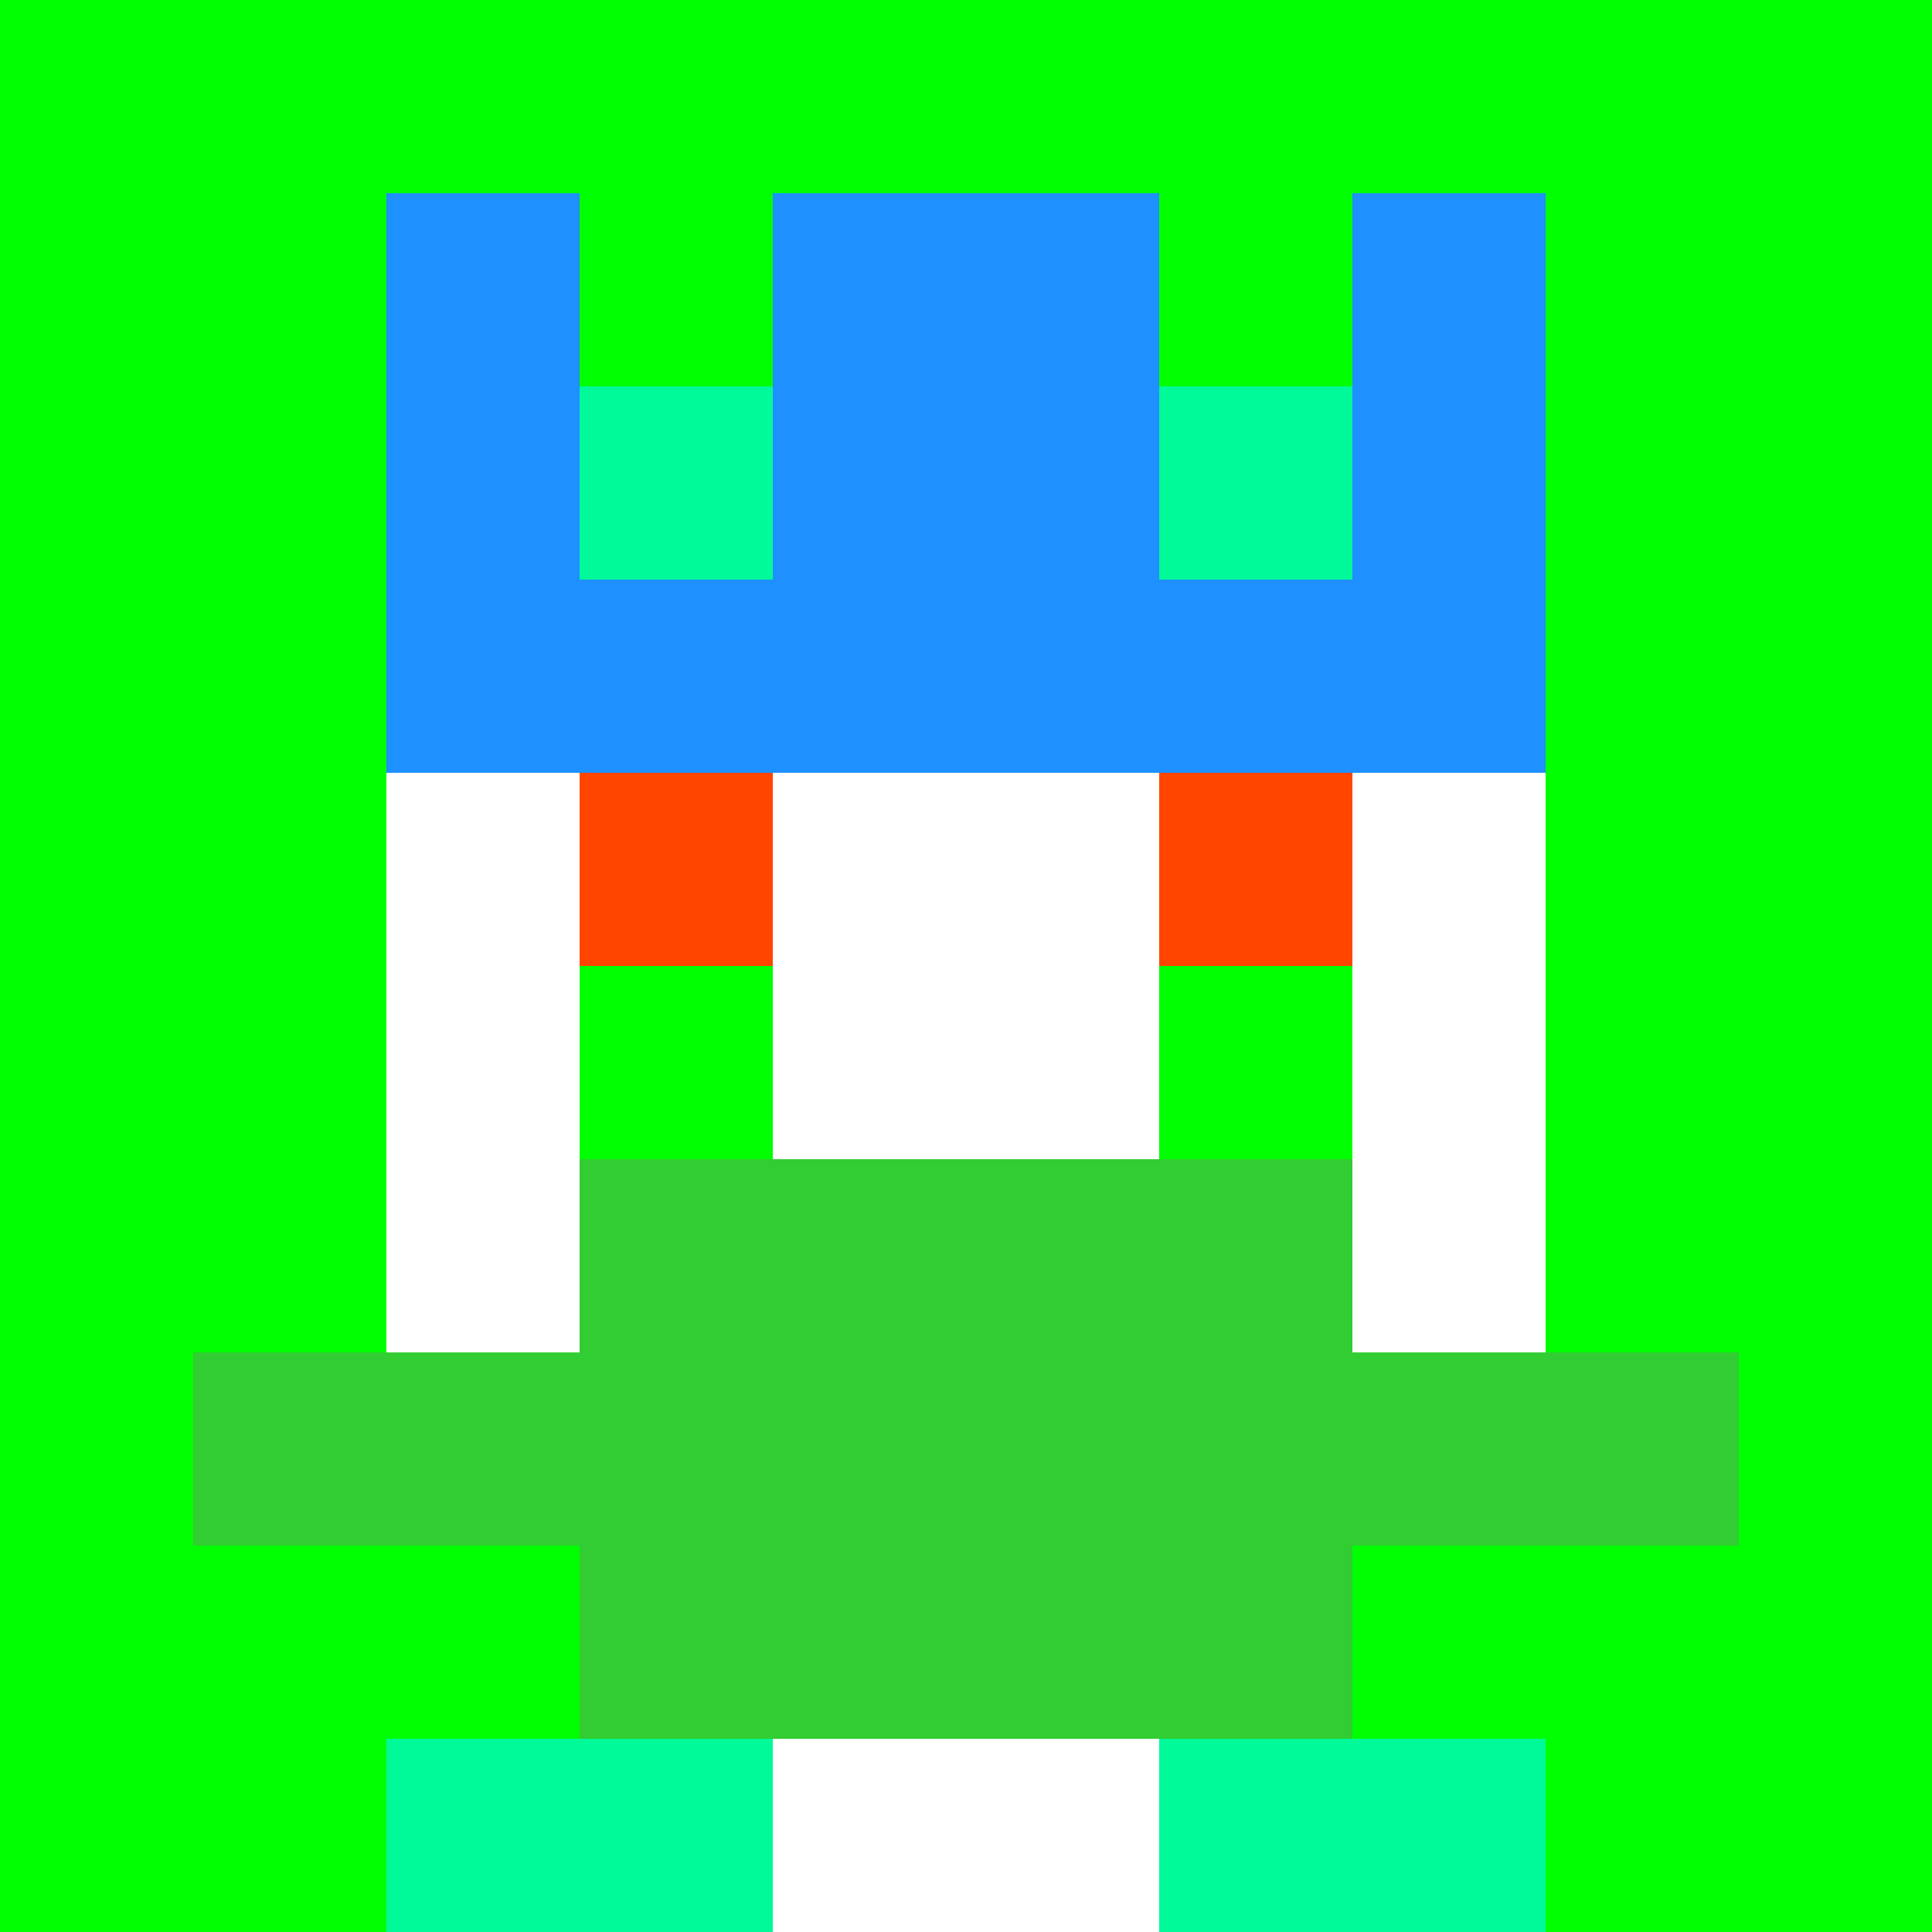
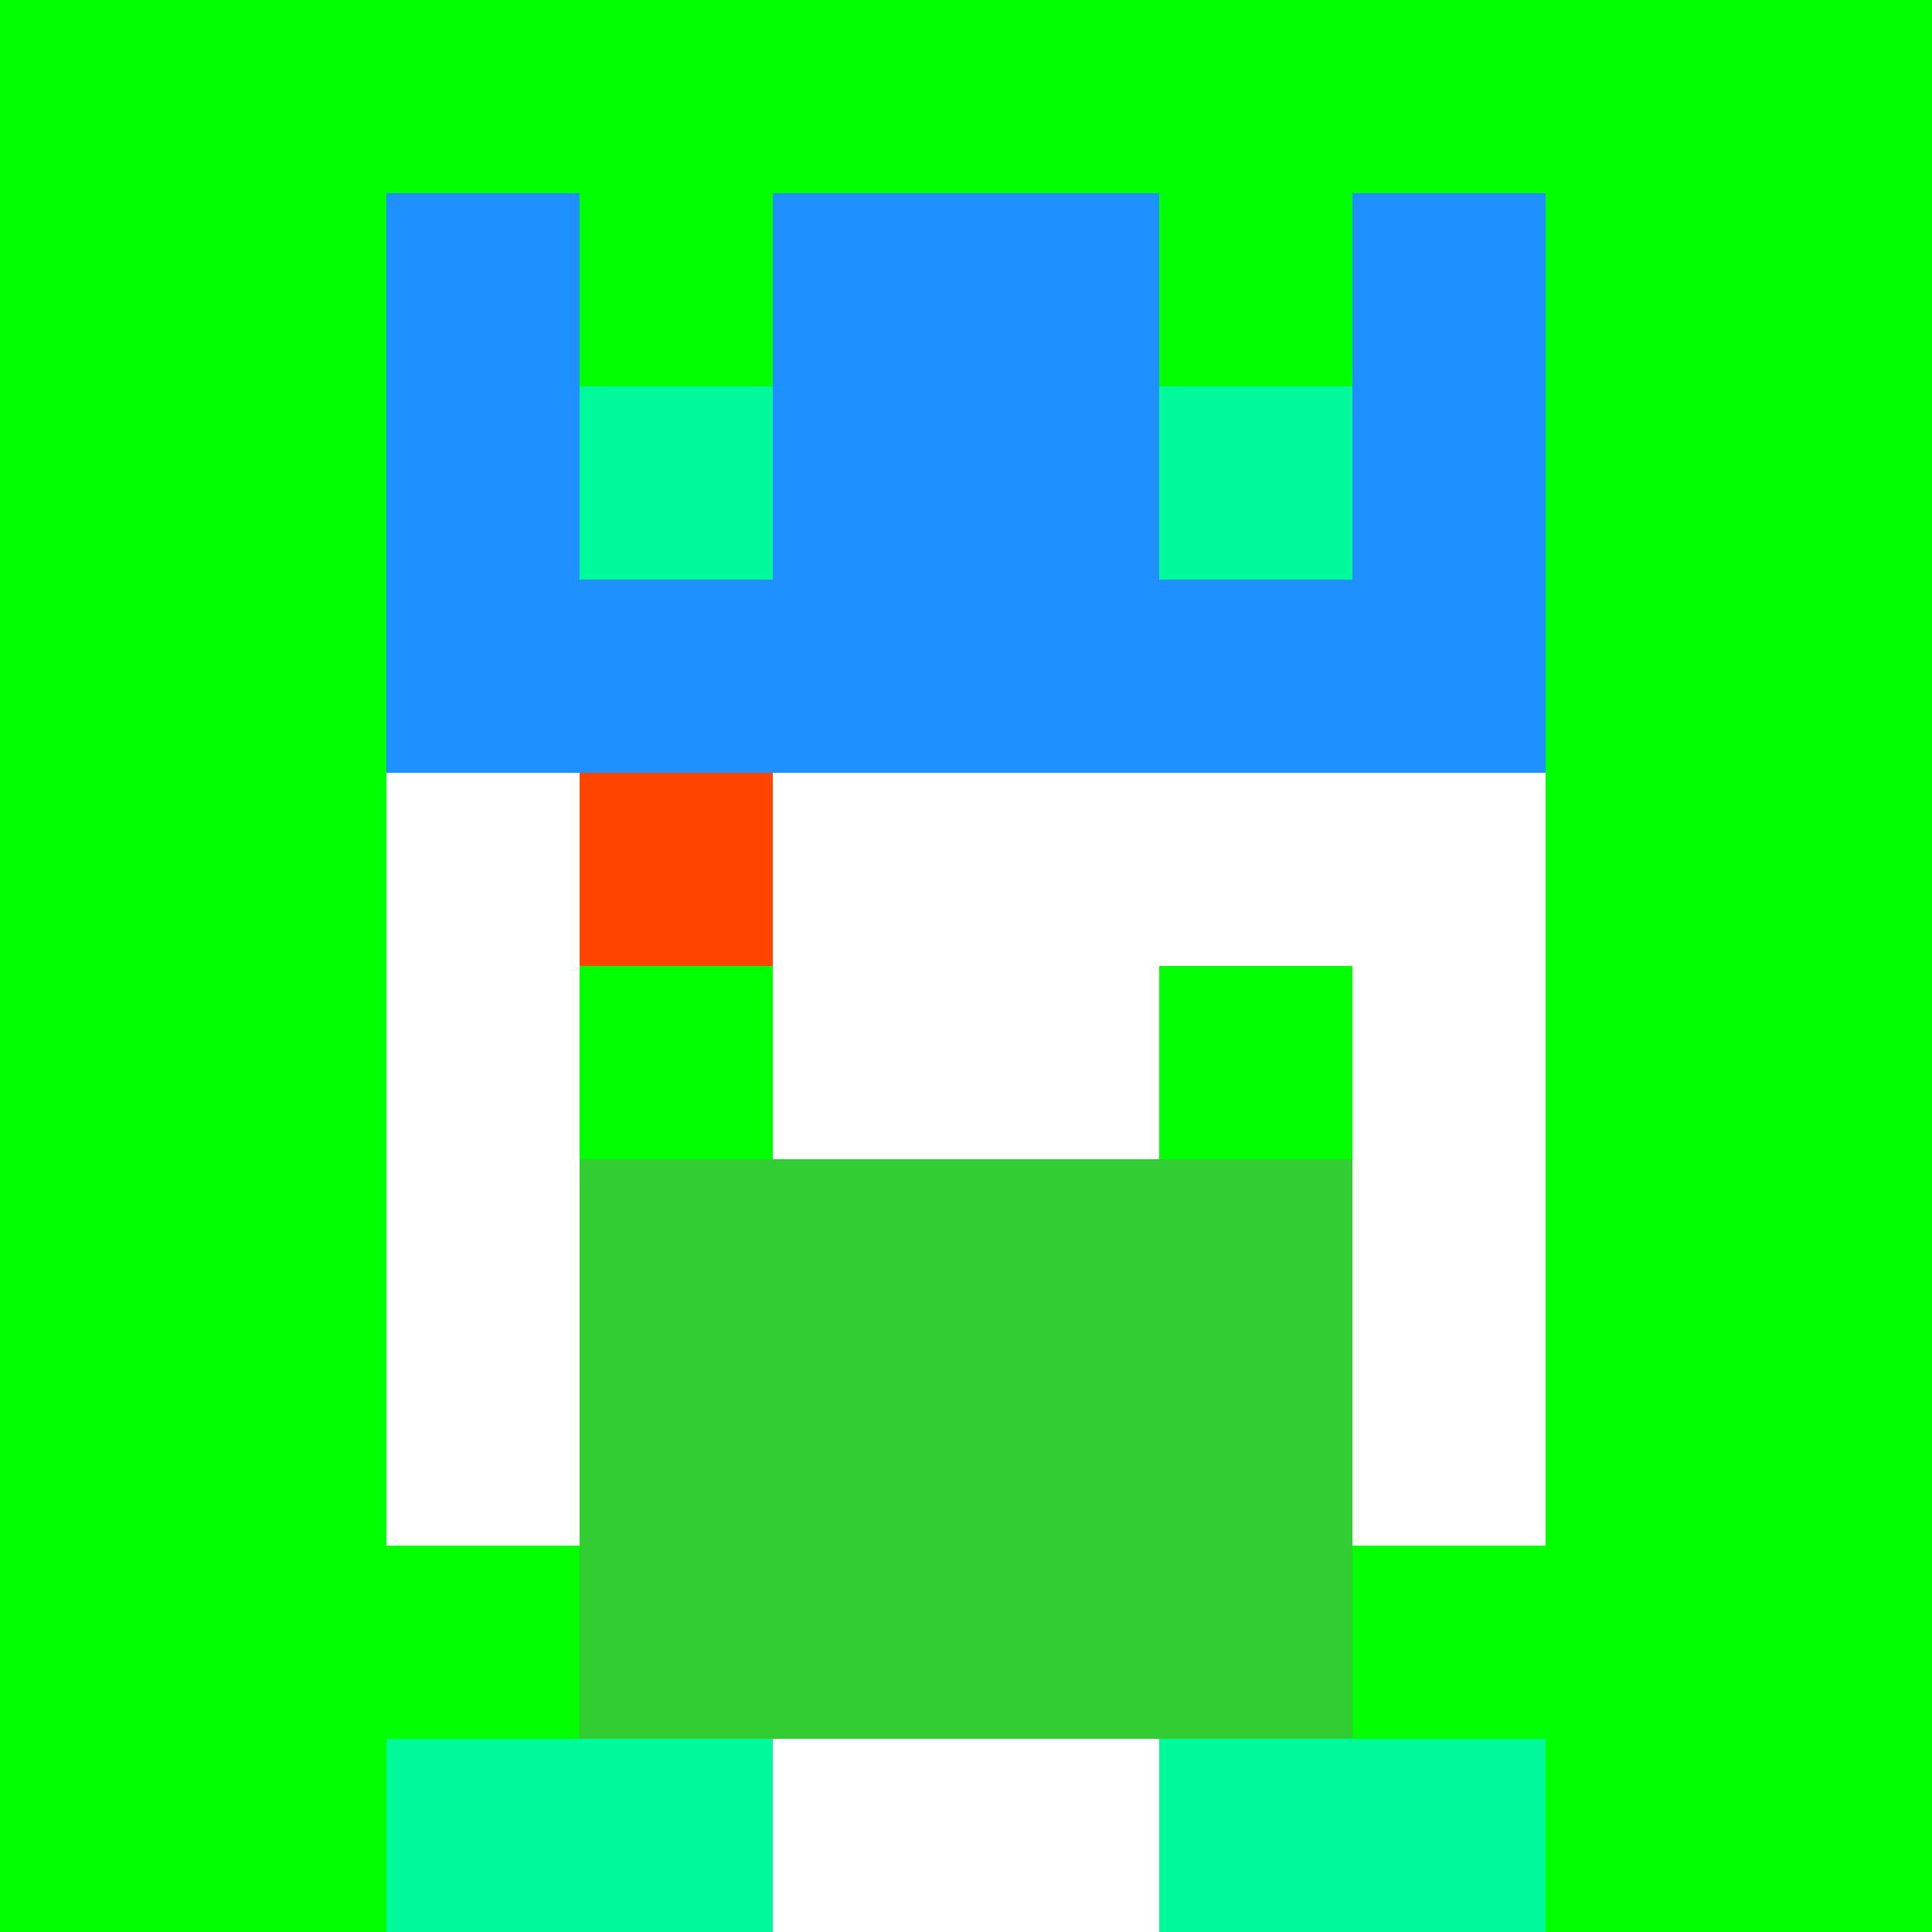
<svg xmlns="http://www.w3.org/2000/svg" version="1.1" width="941" height="941" viewBox="0 0 941 941">
  <title>'goose-pfp-royal' by Dmitri Cherniak</title>
  <desc>The Goose Is Loose</desc>
  <rect width="100%" height="100%" fill="#FFFFFF" />
  <g>
    <g id="0-0">
      <rect x="0" y="0" height="941" width="941" fill="#00FF00" />
      <g>
        <rect id="0-0-3-2-4-7" x="282.3" y="188.2" width="376.4" height="658.7" fill="#FFFFFF" />
        <rect id="0-0-2-3-6-5" x="188.2" y="282.3" width="564.6" height="470.5" fill="#FFFFFF" />
        <rect id="0-0-4-8-2-2" x="376.4" y="752.8" width="188.2" height="188.2" fill="#FFFFFF" />
-         <rect id="0-0-1-7-8-1" x="94.1" y="658.7" width="752.8" height="94.1" fill="#32CD32" />
        <rect id="0-0-3-6-4-3" x="282.3" y="564.6" width="376.4" height="282.3" fill="#32CD32" />
        <rect id="0-0-3-4-1-1" x="282.3" y="376.4" width="94.1" height="94.1" fill="#FF4500" />
-         <rect id="0-0-6-4-1-1" x="564.6" y="376.4" width="94.1" height="94.1" fill="#FF4500" />
        <rect id="0-0-3-5-1-1" x="282.3" y="470.5" width="94.1" height="94.1" fill="#00FF00" />
        <rect id="0-0-6-5-1-1" x="564.6" y="470.5" width="94.1" height="94.1" fill="#00FF00" />
        <rect id="0-0-2-1-1-2" x="188.2" y="94.1" width="94.1" height="188.2" fill="#1E90FF" />
        <rect id="0-0-4-1-2-2" x="376.4" y="94.1" width="188.2" height="188.2" fill="#1E90FF" />
        <rect id="0-0-7-1-1-2" x="658.7" y="94.1" width="94.1" height="188.2" fill="#1E90FF" />
        <rect id="0-0-2-2-6-2" x="188.2" y="188.2" width="564.6" height="188.2" fill="#1E90FF" />
        <rect id="0-0-3-2-1-1" x="282.3" y="188.2" width="94.1" height="94.1" fill="#00FA9A" />
        <rect id="0-0-6-2-1-1" x="564.6" y="188.2" width="94.1" height="94.1" fill="#00FA9A" />
        <rect id="0-0-2-9-2-1" x="188.2" y="846.9" width="188.2" height="94.1" fill="#00FA9A" />
        <rect id="0-0-6-9-2-1" x="564.6" y="846.9" width="188.2" height="94.1" fill="#00FA9A" />
      </g>
    </g>
  </g>
</svg>